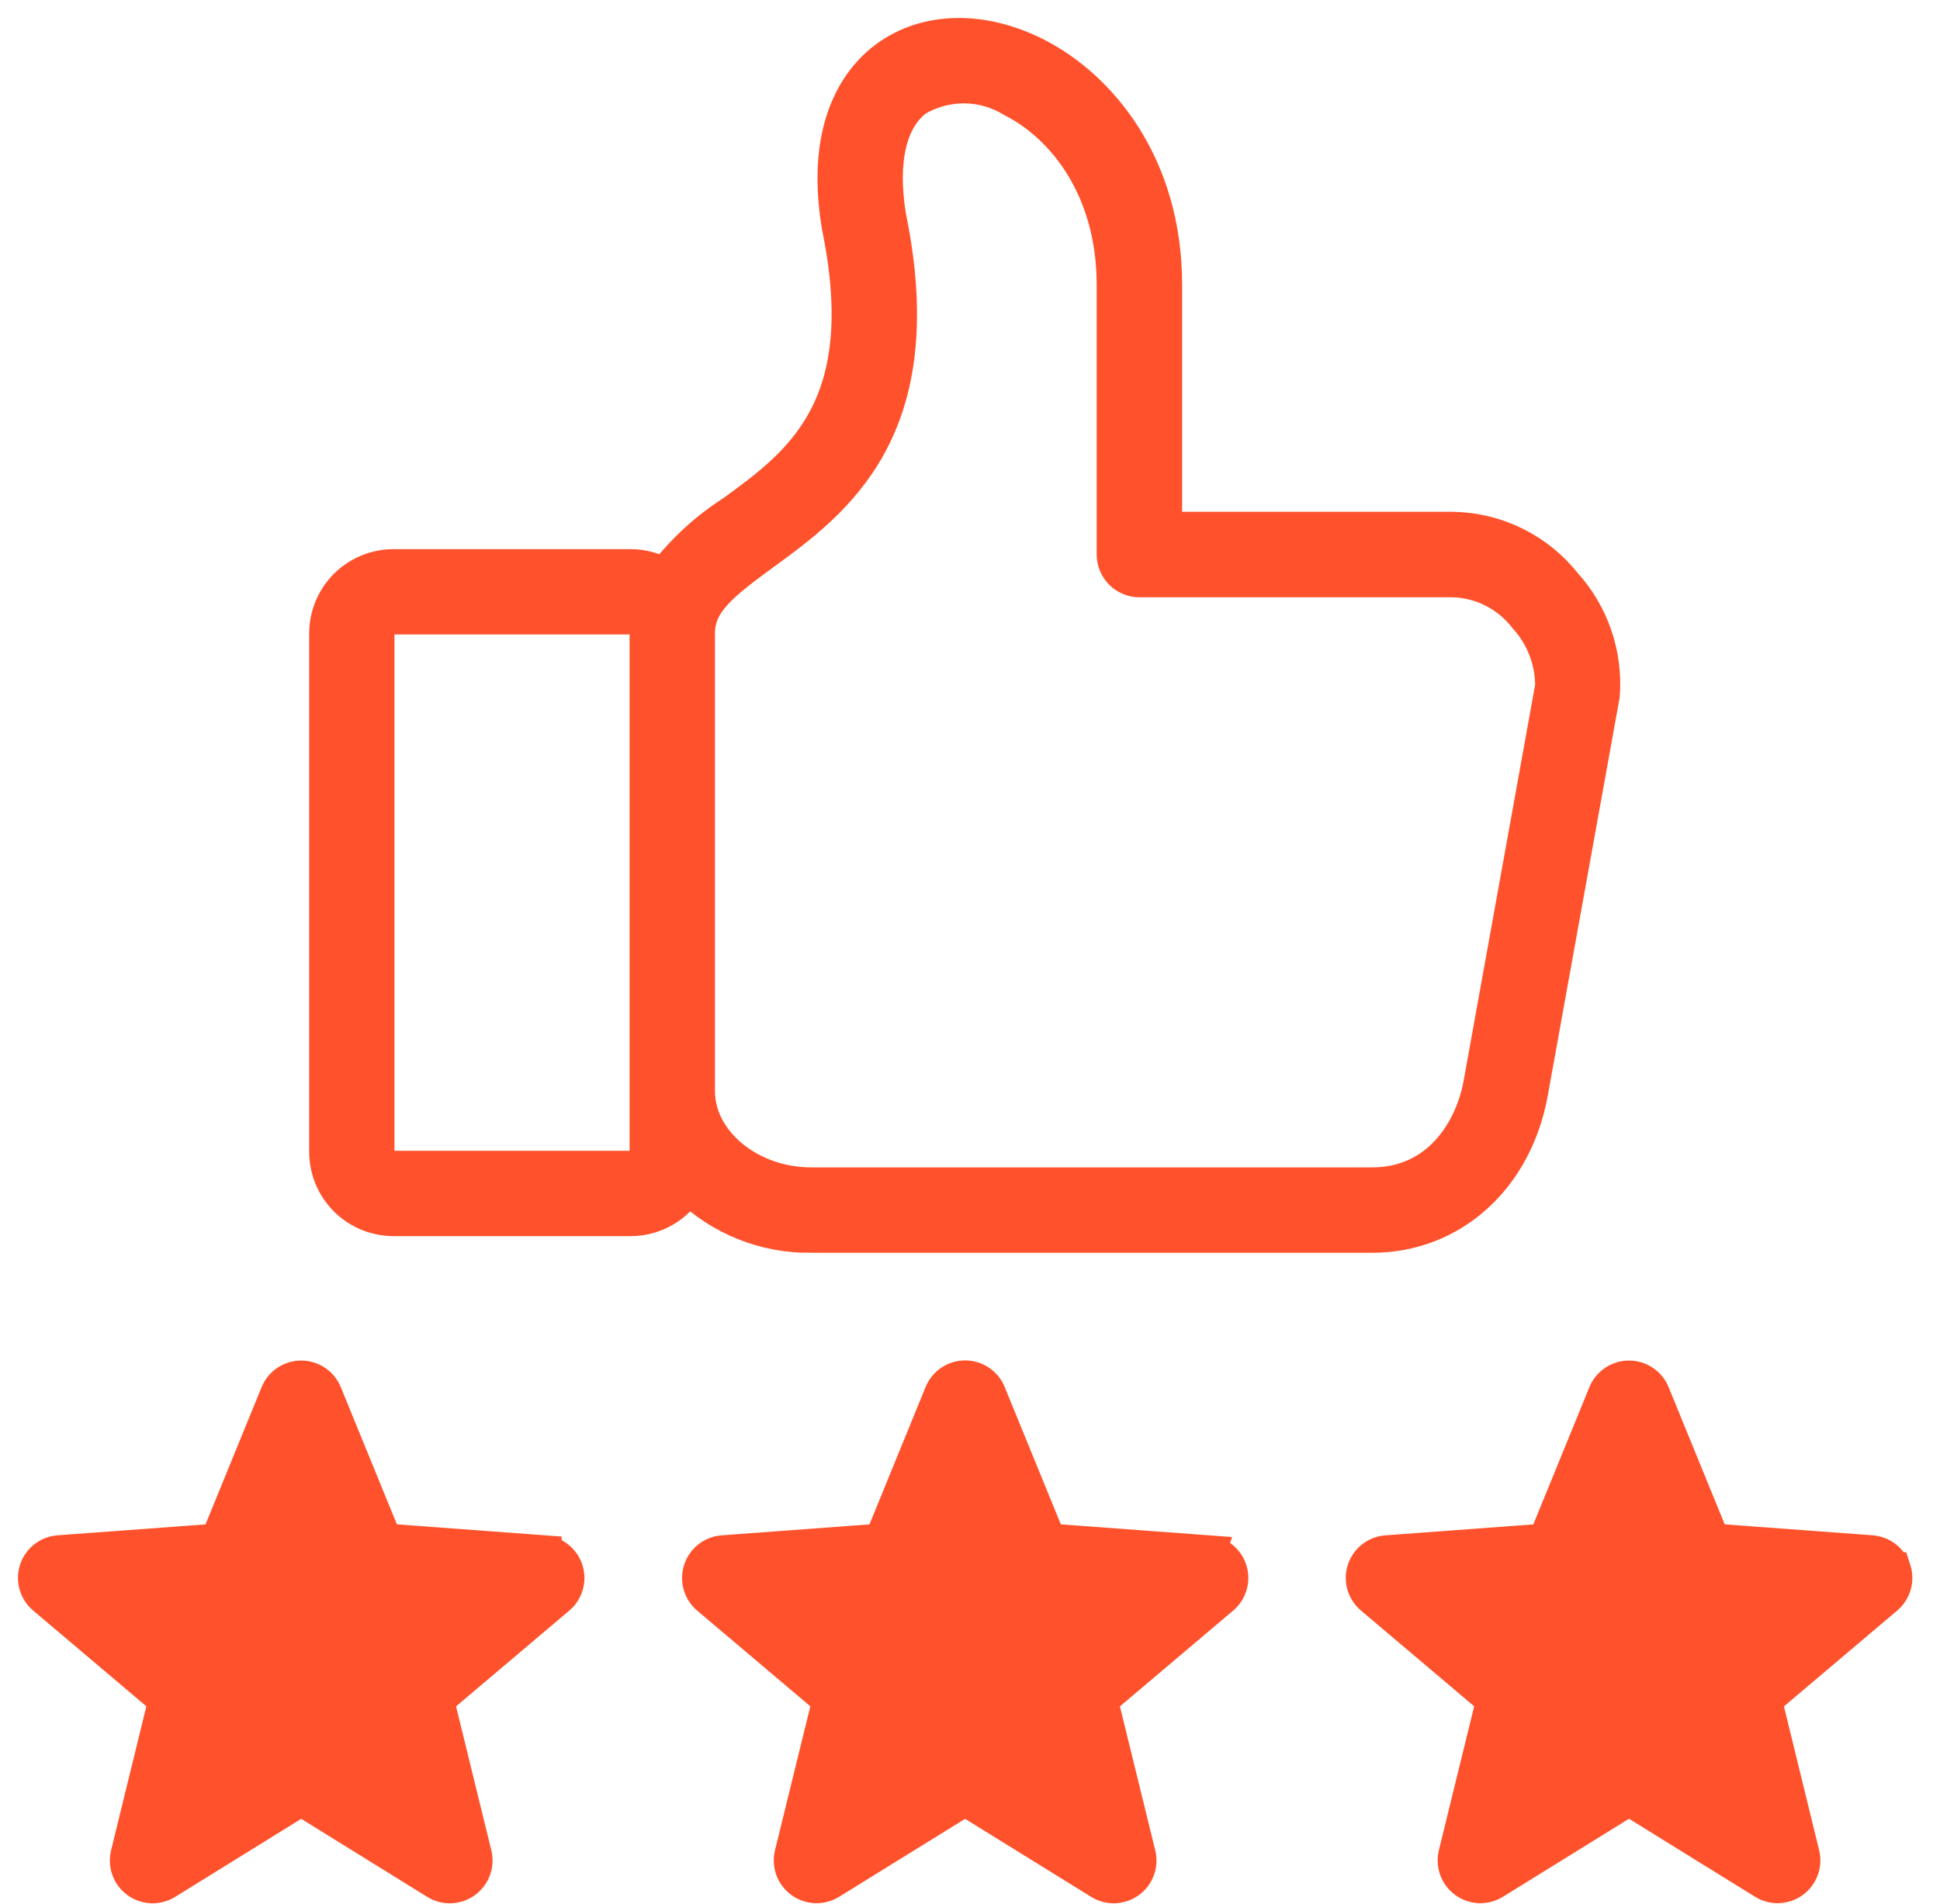
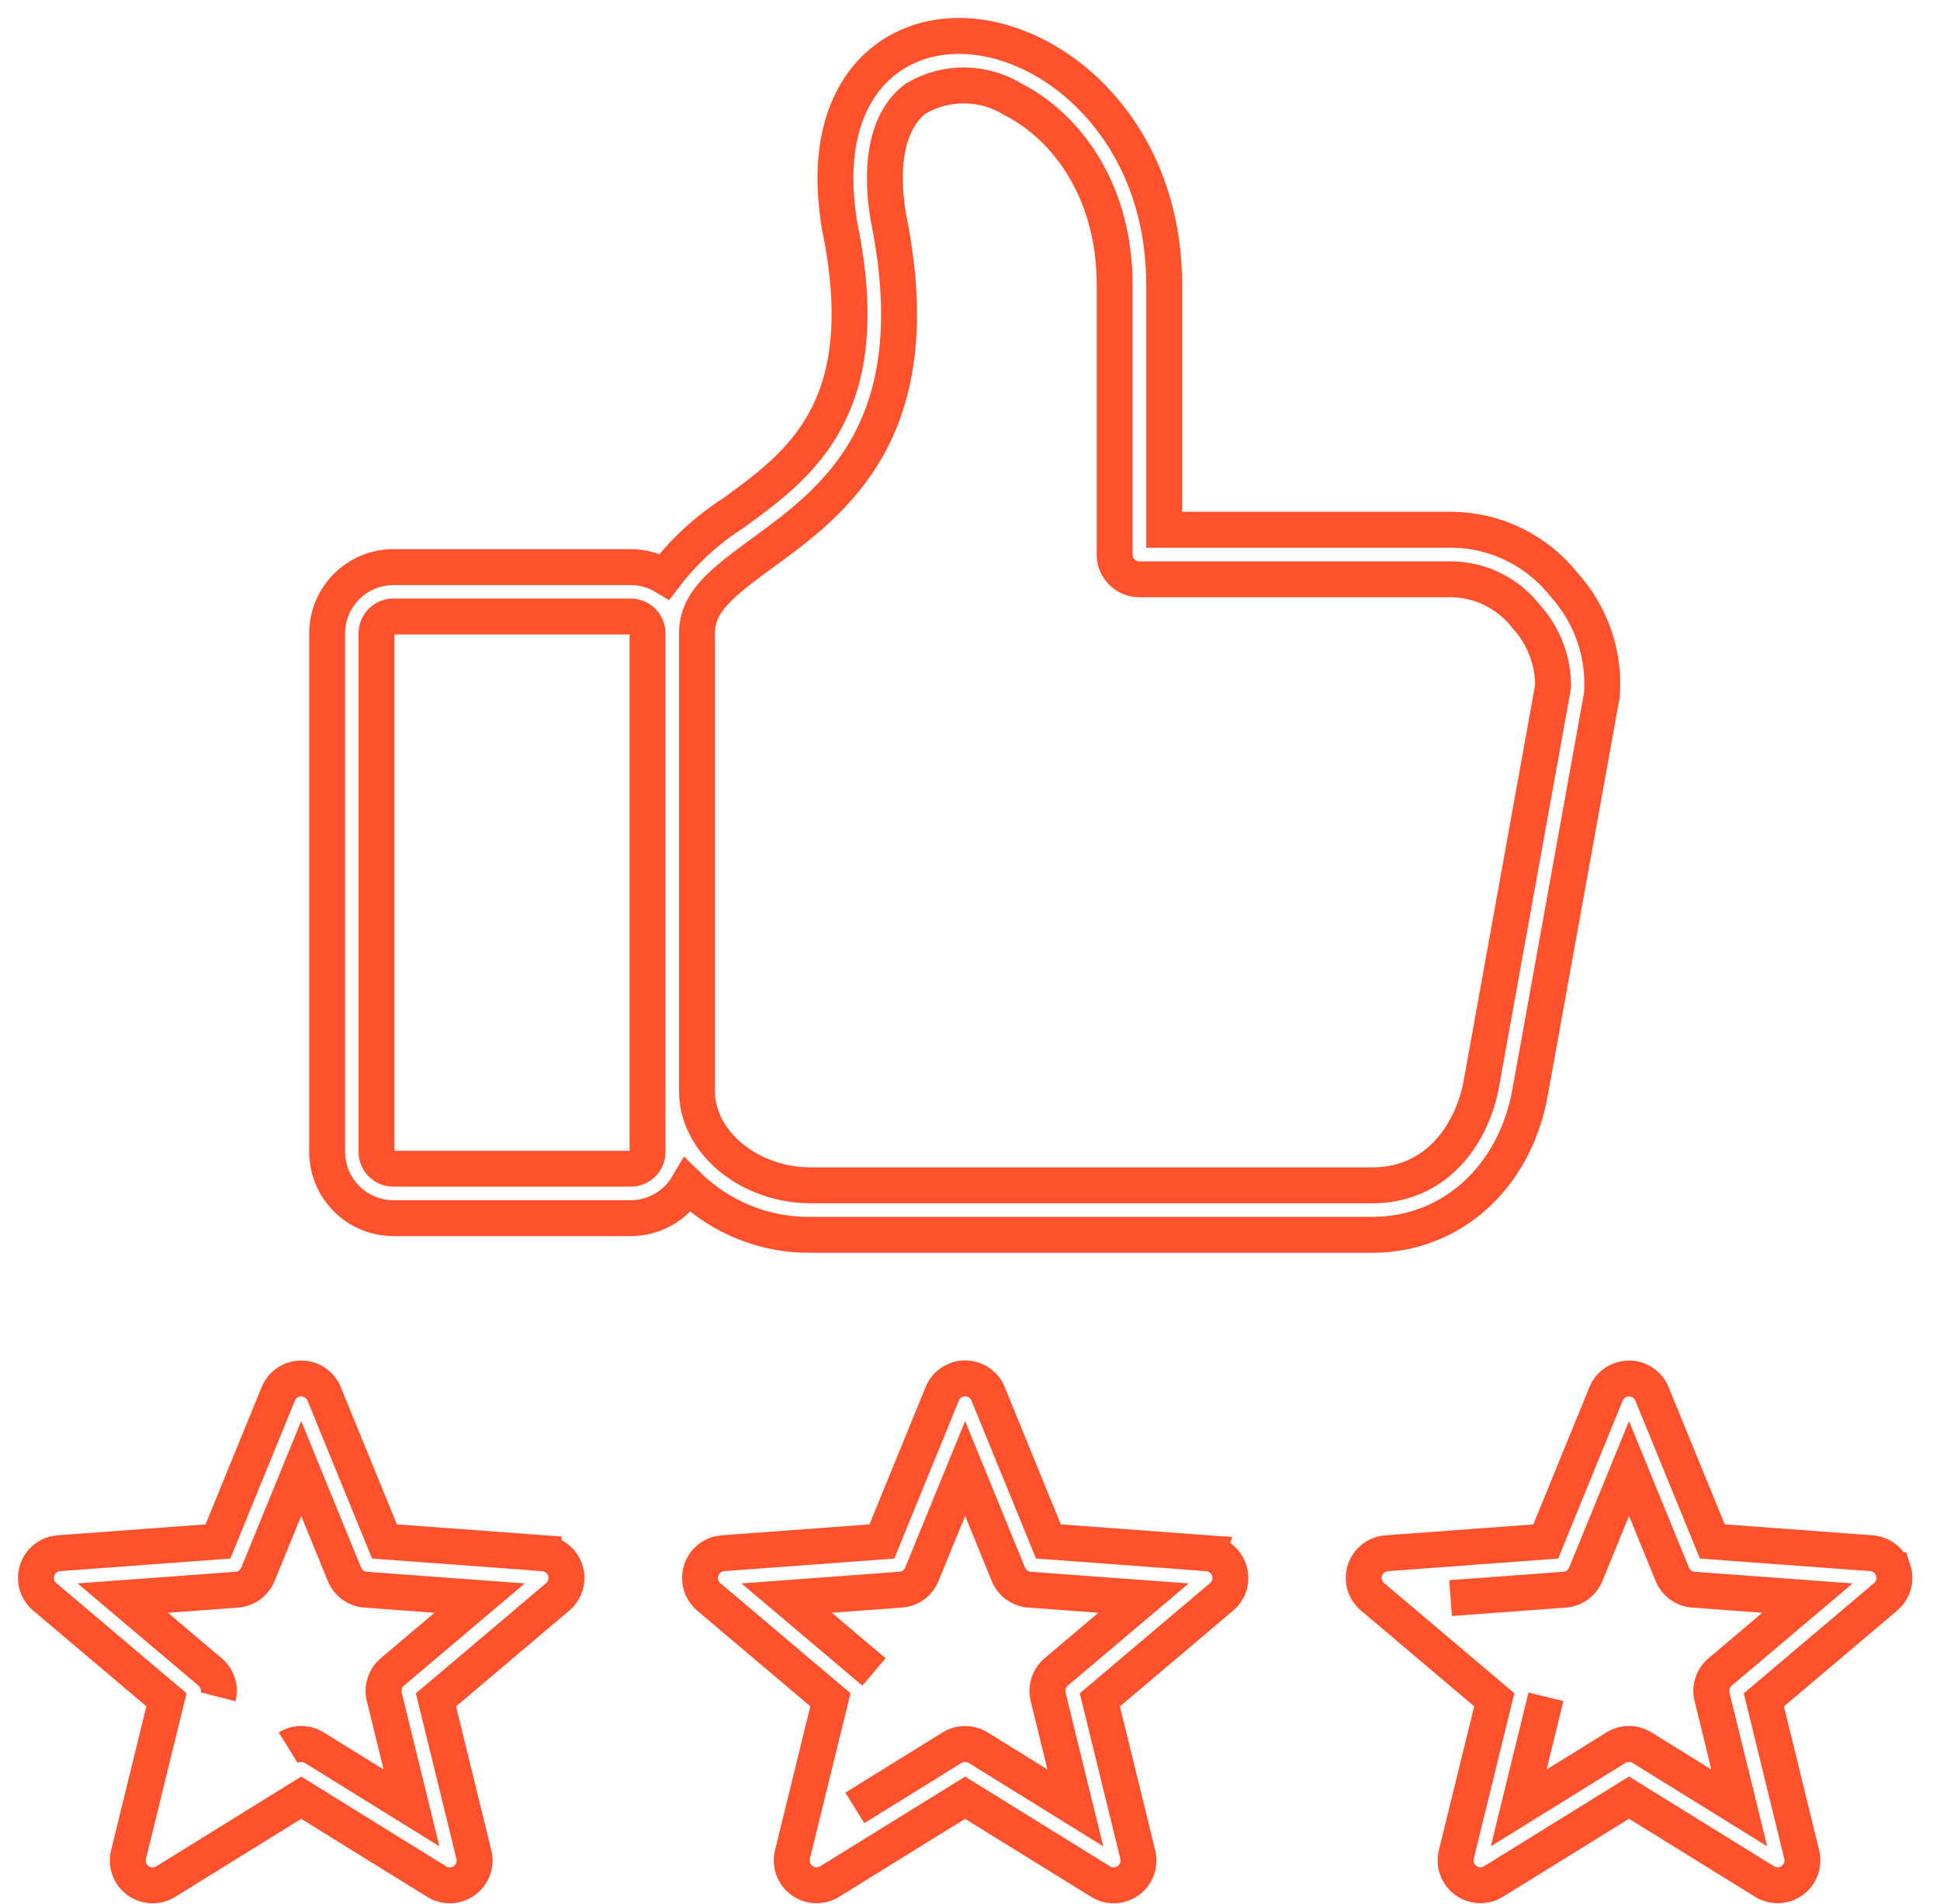
<svg xmlns="http://www.w3.org/2000/svg" width="54" height="53" viewBox="0 0 54 53" fill="none">
-   <path d="M15.133 43.241L10.702 42.913L9.021 38.801C8.914 38.544 8.662 38.377 8.384 38.377C8.105 38.377 7.854 38.544 7.747 38.801L6.066 42.914L1.635 43.241C1.357 43.263 1.12 43.45 1.034 43.715C0.948 43.979 1.03 44.27 1.241 44.451L4.633 47.321L3.576 51.638C3.512 51.909 3.617 52.191 3.842 52.355C4.067 52.518 4.369 52.531 4.607 52.387L8.384 50.047L12.161 52.387C12.399 52.531 12.7 52.518 12.925 52.355C13.15 52.191 13.256 51.909 13.192 51.638L12.135 47.323L15.527 44.453C15.739 44.272 15.82 43.982 15.734 43.717C15.648 43.452 15.41 43.265 15.133 43.244L15.133 43.241ZM33.614 43.241L29.183 42.913L27.502 38.801C27.397 38.542 27.144 38.373 26.865 38.373C26.585 38.373 26.334 38.542 26.228 38.801L24.547 42.914L20.116 43.242C19.84 43.266 19.605 43.452 19.519 43.716C19.433 43.979 19.513 44.269 19.722 44.451L23.115 47.321L22.056 51.636C21.993 51.907 22.098 52.189 22.323 52.353C22.549 52.516 22.85 52.529 23.087 52.385L26.864 50.048L30.642 52.387C30.879 52.531 31.18 52.518 31.406 52.355C31.631 52.192 31.736 51.909 31.672 51.638L30.614 47.323L34.006 44.453C34.218 44.272 34.3 43.982 34.214 43.717C34.128 43.452 33.89 43.265 33.613 43.244L33.614 43.241ZM52.696 43.715C52.608 43.45 52.37 43.263 52.092 43.241L47.662 42.913L45.981 38.801C45.874 38.544 45.622 38.377 45.344 38.377C45.065 38.377 44.814 38.544 44.706 38.801L43.026 42.914L38.595 43.242C38.318 43.263 38.08 43.45 37.993 43.715C37.907 43.979 37.989 44.27 38.201 44.451L41.593 47.321L40.535 51.635C40.472 51.906 40.577 52.189 40.802 52.352C41.027 52.516 41.329 52.528 41.566 52.384L45.343 50.045L49.121 52.384C49.359 52.528 49.66 52.516 49.885 52.352C50.11 52.189 50.215 51.906 50.152 51.635L49.097 47.323L52.489 44.453C52.701 44.272 52.783 43.981 52.697 43.715L52.696 43.715ZM22.574 34.377H38.194C40.394 34.377 42.16 32.786 42.589 30.419L44.588 19.349C44.673 18.226 44.294 17.118 43.539 16.282C42.787 15.329 41.645 14.765 40.432 14.748H32.405V7.935C32.405 4.561 30.557 2.422 28.827 1.545C27.338 0.79 25.792 0.821 24.689 1.629C23.995 2.138 22.899 3.418 23.368 6.27L23.372 6.297C24.417 11.366 22.287 12.921 20.407 14.288C19.672 14.758 19.026 15.354 18.498 16.049C18.213 15.878 17.887 15.788 17.555 15.788H10.949C10.461 15.789 9.993 15.983 9.647 16.329C9.302 16.674 9.107 17.142 9.106 17.631V32.07C9.107 32.558 9.302 33.027 9.647 33.372C9.992 33.717 10.461 33.912 10.949 33.913H17.555C18.209 33.913 18.814 33.565 19.145 33.001C20.06 33.897 21.293 34.393 22.574 34.378L22.574 34.377ZM21.218 15.398C23.211 13.945 25.942 11.956 24.723 6.03C24.467 4.461 24.744 3.292 25.501 2.737C25.912 2.497 26.381 2.373 26.857 2.378C27.333 2.384 27.798 2.519 28.203 2.77C29.568 3.461 31.026 5.181 31.026 7.932V15.437C31.026 15.818 31.335 16.128 31.717 16.128H40.432C41.236 16.147 41.989 16.528 42.483 17.165C42.966 17.695 43.233 18.387 43.231 19.105L41.233 30.174C40.998 31.477 40.06 32.999 38.195 32.999H22.574C20.855 32.999 19.401 31.8 19.401 30.379V17.632C19.401 16.767 20.058 16.247 21.218 15.398ZM18.024 32.068C18.024 32.327 17.814 32.537 17.555 32.537H10.949C10.69 32.536 10.48 32.327 10.48 32.068V17.632C10.48 17.373 10.69 17.163 10.949 17.163H17.555C17.814 17.163 18.024 17.373 18.024 17.632V32.068Z" fill="#FF522C" />
  <path d="M8.021 48.654C8.243 48.516 8.524 48.516 8.747 48.654L11.454 50.331L10.696 47.238C10.633 46.984 10.72 46.716 10.92 46.547L13.351 44.49L10.175 44.256C9.915 44.236 9.688 44.071 9.589 43.83L8.384 40.882L7.179 43.83C7.08 44.071 6.853 44.236 6.593 44.256L3.417 44.49L5.848 46.547C6.048 46.716 6.136 46.984 6.072 47.238M23.794 50.331L26.501 48.654C26.723 48.517 27.004 48.517 27.226 48.654L29.933 50.331L29.174 47.238C29.112 46.984 29.199 46.716 29.398 46.547L31.831 44.49L28.655 44.256C28.395 44.236 28.168 44.071 28.069 43.83L26.864 40.882L25.659 43.829C25.56 44.071 25.333 44.236 25.073 44.255L21.896 44.49L24.328 46.547M43.031 47.238L42.273 50.331L44.98 48.654C45.202 48.516 45.483 48.516 45.705 48.654L48.413 50.331L47.654 47.238C47.591 46.984 47.678 46.716 47.879 46.547L50.311 44.49L47.135 44.256C46.874 44.236 46.648 44.071 46.549 43.83L45.344 40.882L44.139 43.83C44.039 44.071 43.813 44.236 43.553 44.256L40.376 44.49M15.133 43.241L10.702 42.913L9.021 38.801C8.914 38.544 8.662 38.377 8.384 38.377C8.105 38.377 7.854 38.544 7.747 38.801L6.066 42.914L1.635 43.241C1.357 43.263 1.12 43.45 1.034 43.715C0.948 43.979 1.03 44.27 1.241 44.451L4.633 47.321L3.576 51.638C3.512 51.909 3.617 52.191 3.842 52.355C4.067 52.518 4.369 52.531 4.607 52.387L8.384 50.047L12.161 52.387C12.399 52.531 12.7 52.518 12.925 52.355C13.15 52.191 13.256 51.909 13.192 51.638L12.135 47.323L15.527 44.453C15.739 44.272 15.82 43.982 15.734 43.717C15.648 43.452 15.41 43.265 15.133 43.244L15.133 43.241ZM33.614 43.241L29.183 42.913L27.502 38.801C27.397 38.542 27.144 38.373 26.865 38.373C26.585 38.373 26.334 38.542 26.228 38.801L24.547 42.914L20.116 43.242C19.84 43.266 19.605 43.452 19.519 43.716C19.433 43.979 19.513 44.269 19.722 44.451L23.115 47.321L22.056 51.636C21.993 51.907 22.098 52.189 22.323 52.353C22.549 52.516 22.85 52.529 23.087 52.385L26.864 50.048L30.642 52.387C30.879 52.531 31.18 52.518 31.406 52.355C31.631 52.192 31.736 51.909 31.672 51.638L30.614 47.323L34.006 44.453C34.218 44.272 34.3 43.982 34.214 43.717C34.128 43.452 33.89 43.265 33.613 43.244L33.614 43.241ZM52.696 43.715C52.608 43.45 52.37 43.263 52.092 43.241L47.662 42.913L45.981 38.801C45.874 38.544 45.622 38.377 45.344 38.377C45.065 38.377 44.814 38.544 44.706 38.801L43.026 42.914L38.595 43.242C38.318 43.263 38.08 43.45 37.993 43.715C37.907 43.979 37.989 44.27 38.201 44.451L41.593 47.321L40.535 51.635C40.472 51.906 40.577 52.189 40.802 52.352C41.027 52.516 41.329 52.528 41.566 52.384L45.343 50.045L49.121 52.384C49.359 52.528 49.66 52.516 49.885 52.352C50.11 52.189 50.215 51.906 50.152 51.635L49.097 47.323L52.489 44.453C52.701 44.272 52.783 43.981 52.697 43.715L52.696 43.715ZM22.574 34.377H38.194C40.394 34.377 42.16 32.786 42.589 30.419L44.588 19.349C44.673 18.226 44.294 17.118 43.539 16.282C42.787 15.329 41.645 14.765 40.432 14.748H32.405V7.935C32.405 4.561 30.557 2.422 28.827 1.545C27.338 0.79 25.792 0.821 24.689 1.629C23.995 2.138 22.899 3.418 23.368 6.27L23.372 6.297C24.417 11.366 22.287 12.921 20.407 14.288C19.672 14.758 19.026 15.354 18.498 16.049C18.213 15.878 17.887 15.788 17.555 15.788H10.949C10.461 15.789 9.993 15.983 9.647 16.329C9.302 16.674 9.107 17.142 9.106 17.631V32.07C9.107 32.558 9.302 33.027 9.647 33.372C9.992 33.717 10.461 33.912 10.949 33.913H17.555C18.209 33.913 18.814 33.565 19.145 33.001C20.06 33.897 21.293 34.393 22.574 34.378L22.574 34.377ZM21.218 15.398C23.211 13.945 25.942 11.956 24.723 6.03C24.467 4.461 24.744 3.292 25.501 2.737C25.912 2.497 26.381 2.373 26.857 2.378C27.333 2.384 27.798 2.519 28.203 2.77C29.568 3.461 31.026 5.181 31.026 7.932V15.437C31.026 15.818 31.335 16.128 31.717 16.128H40.432C41.236 16.147 41.989 16.528 42.483 17.165C42.966 17.695 43.233 18.387 43.231 19.105L41.233 30.174C40.998 31.477 40.06 32.999 38.195 32.999H22.574C20.855 32.999 19.401 31.8 19.401 30.379V17.632C19.401 16.767 20.058 16.247 21.218 15.398ZM18.024 32.068C18.024 32.327 17.814 32.537 17.555 32.537H10.949C10.69 32.536 10.48 32.327 10.48 32.068V17.632C10.48 17.373 10.69 17.163 10.949 17.163H17.555C17.814 17.163 18.024 17.373 18.024 17.632V32.068Z" stroke="#FF522C" />
</svg>